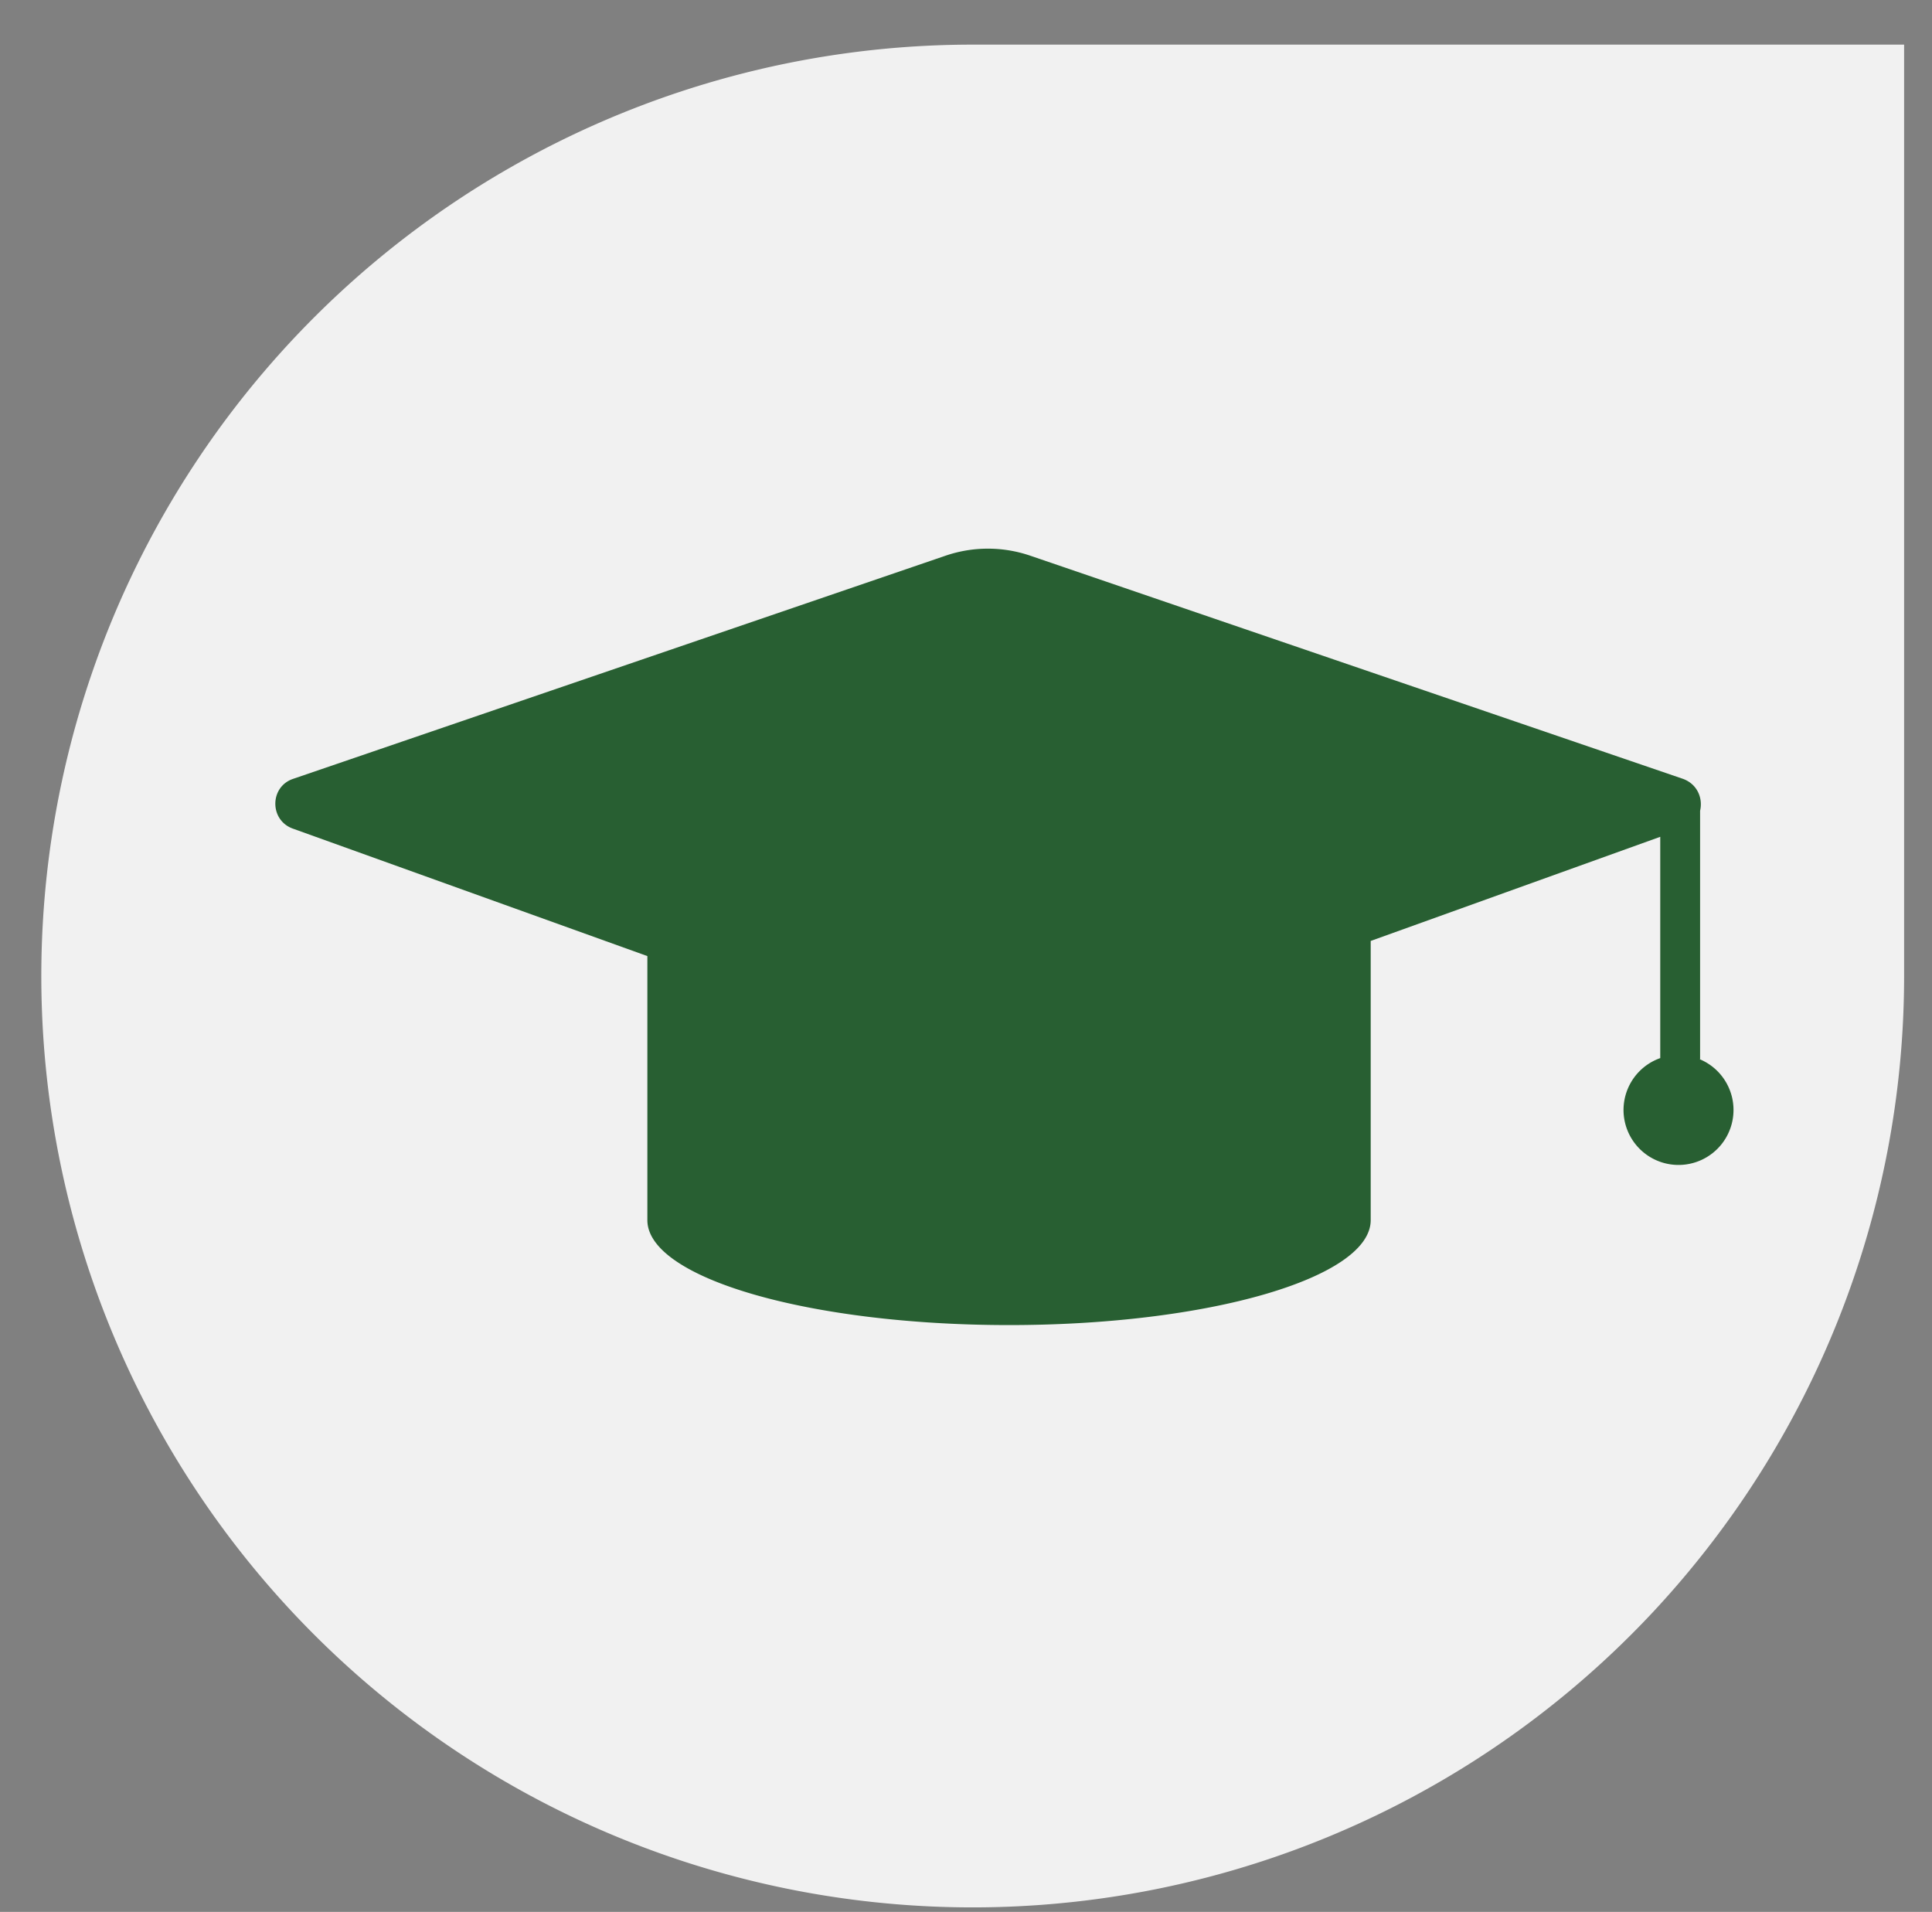
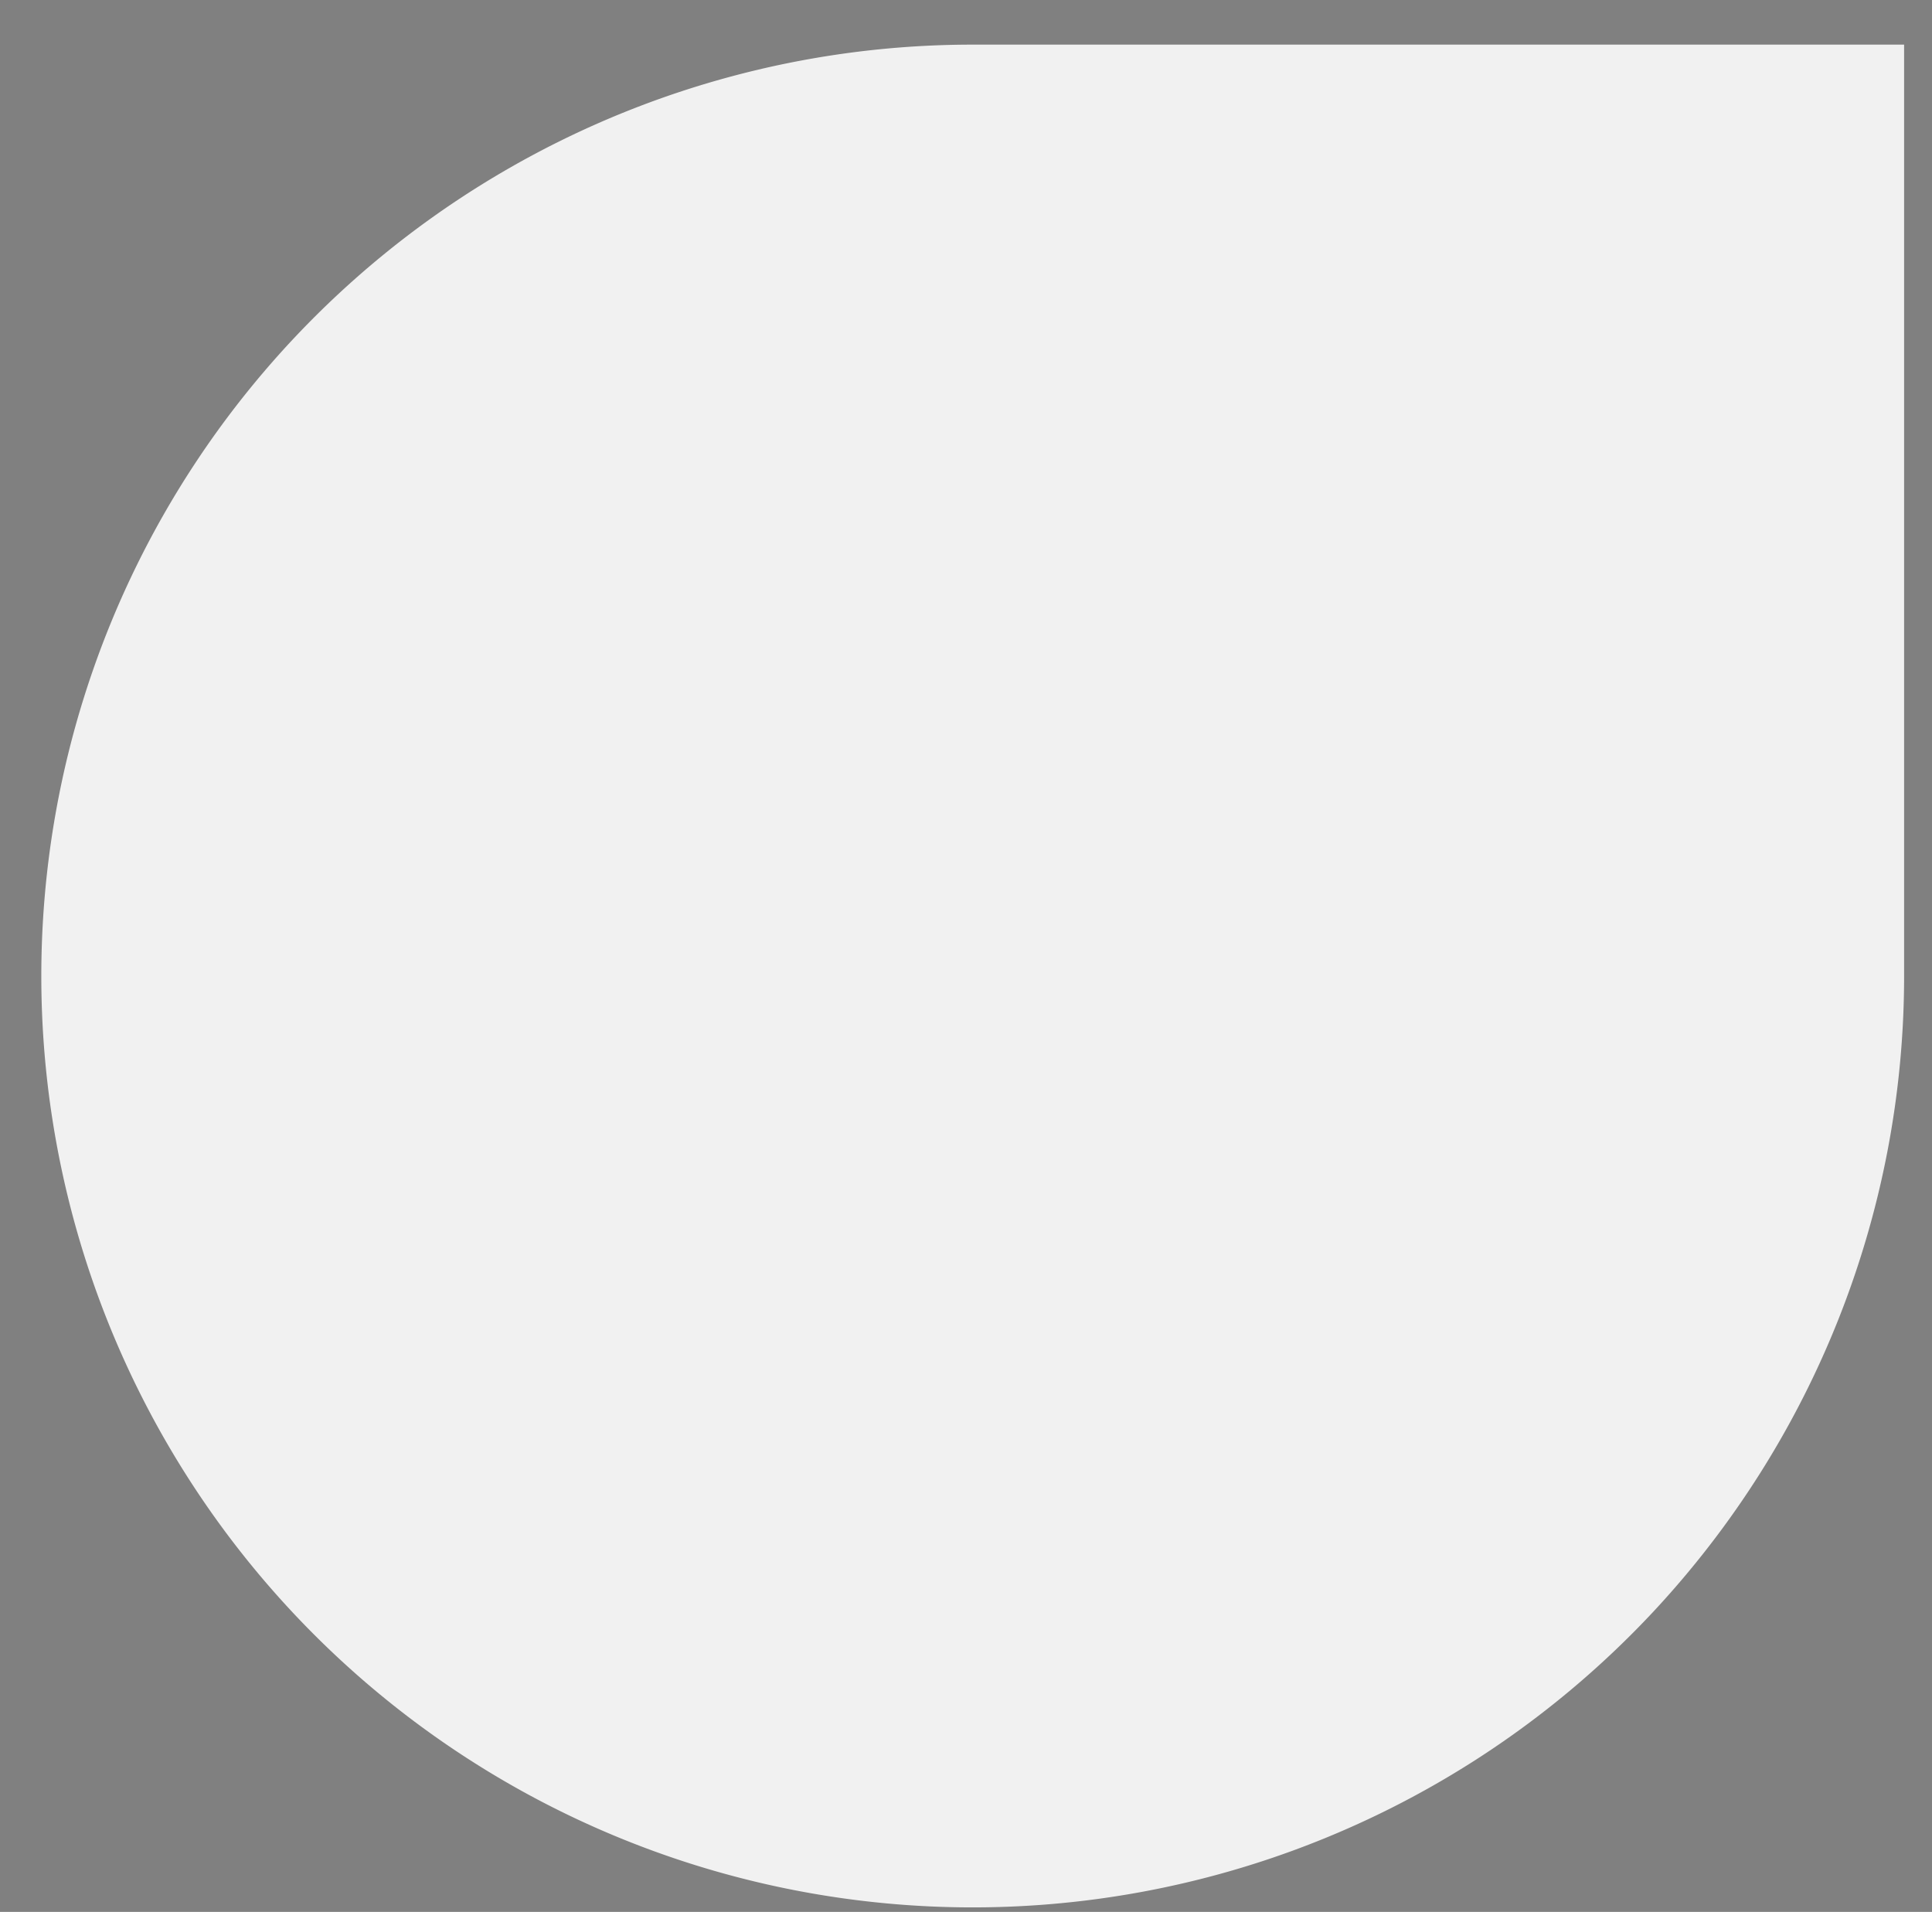
<svg xmlns="http://www.w3.org/2000/svg" width="727.3" height="719.7">
  <rect width="100%" height="100%" fill="#808080" stroke="none" />
  <path d="M622.2 606.9a350.6 350.6 0 1 1-256-590.1h350.6v350.6c0 89-33.9 174.5-94.6 239.5Z" fill="#f1f1f1" />
-   <path d="M640 398.7v-93.5c1.1-4.7-1-10-6.4-12l-245.7-84a49.3 49.3 0 0 0-32 0l-245.6 84c-8.8 3-8.9 15.5-.1 18.7l133.5 48v99.4c0 21.8 61 39.5 136.2 39.5S516 481 516 459.3V354.2L625 315v83.3a20.7 20.7 0 1 0 14.8.4Z" fill="#285f32" />
</svg>